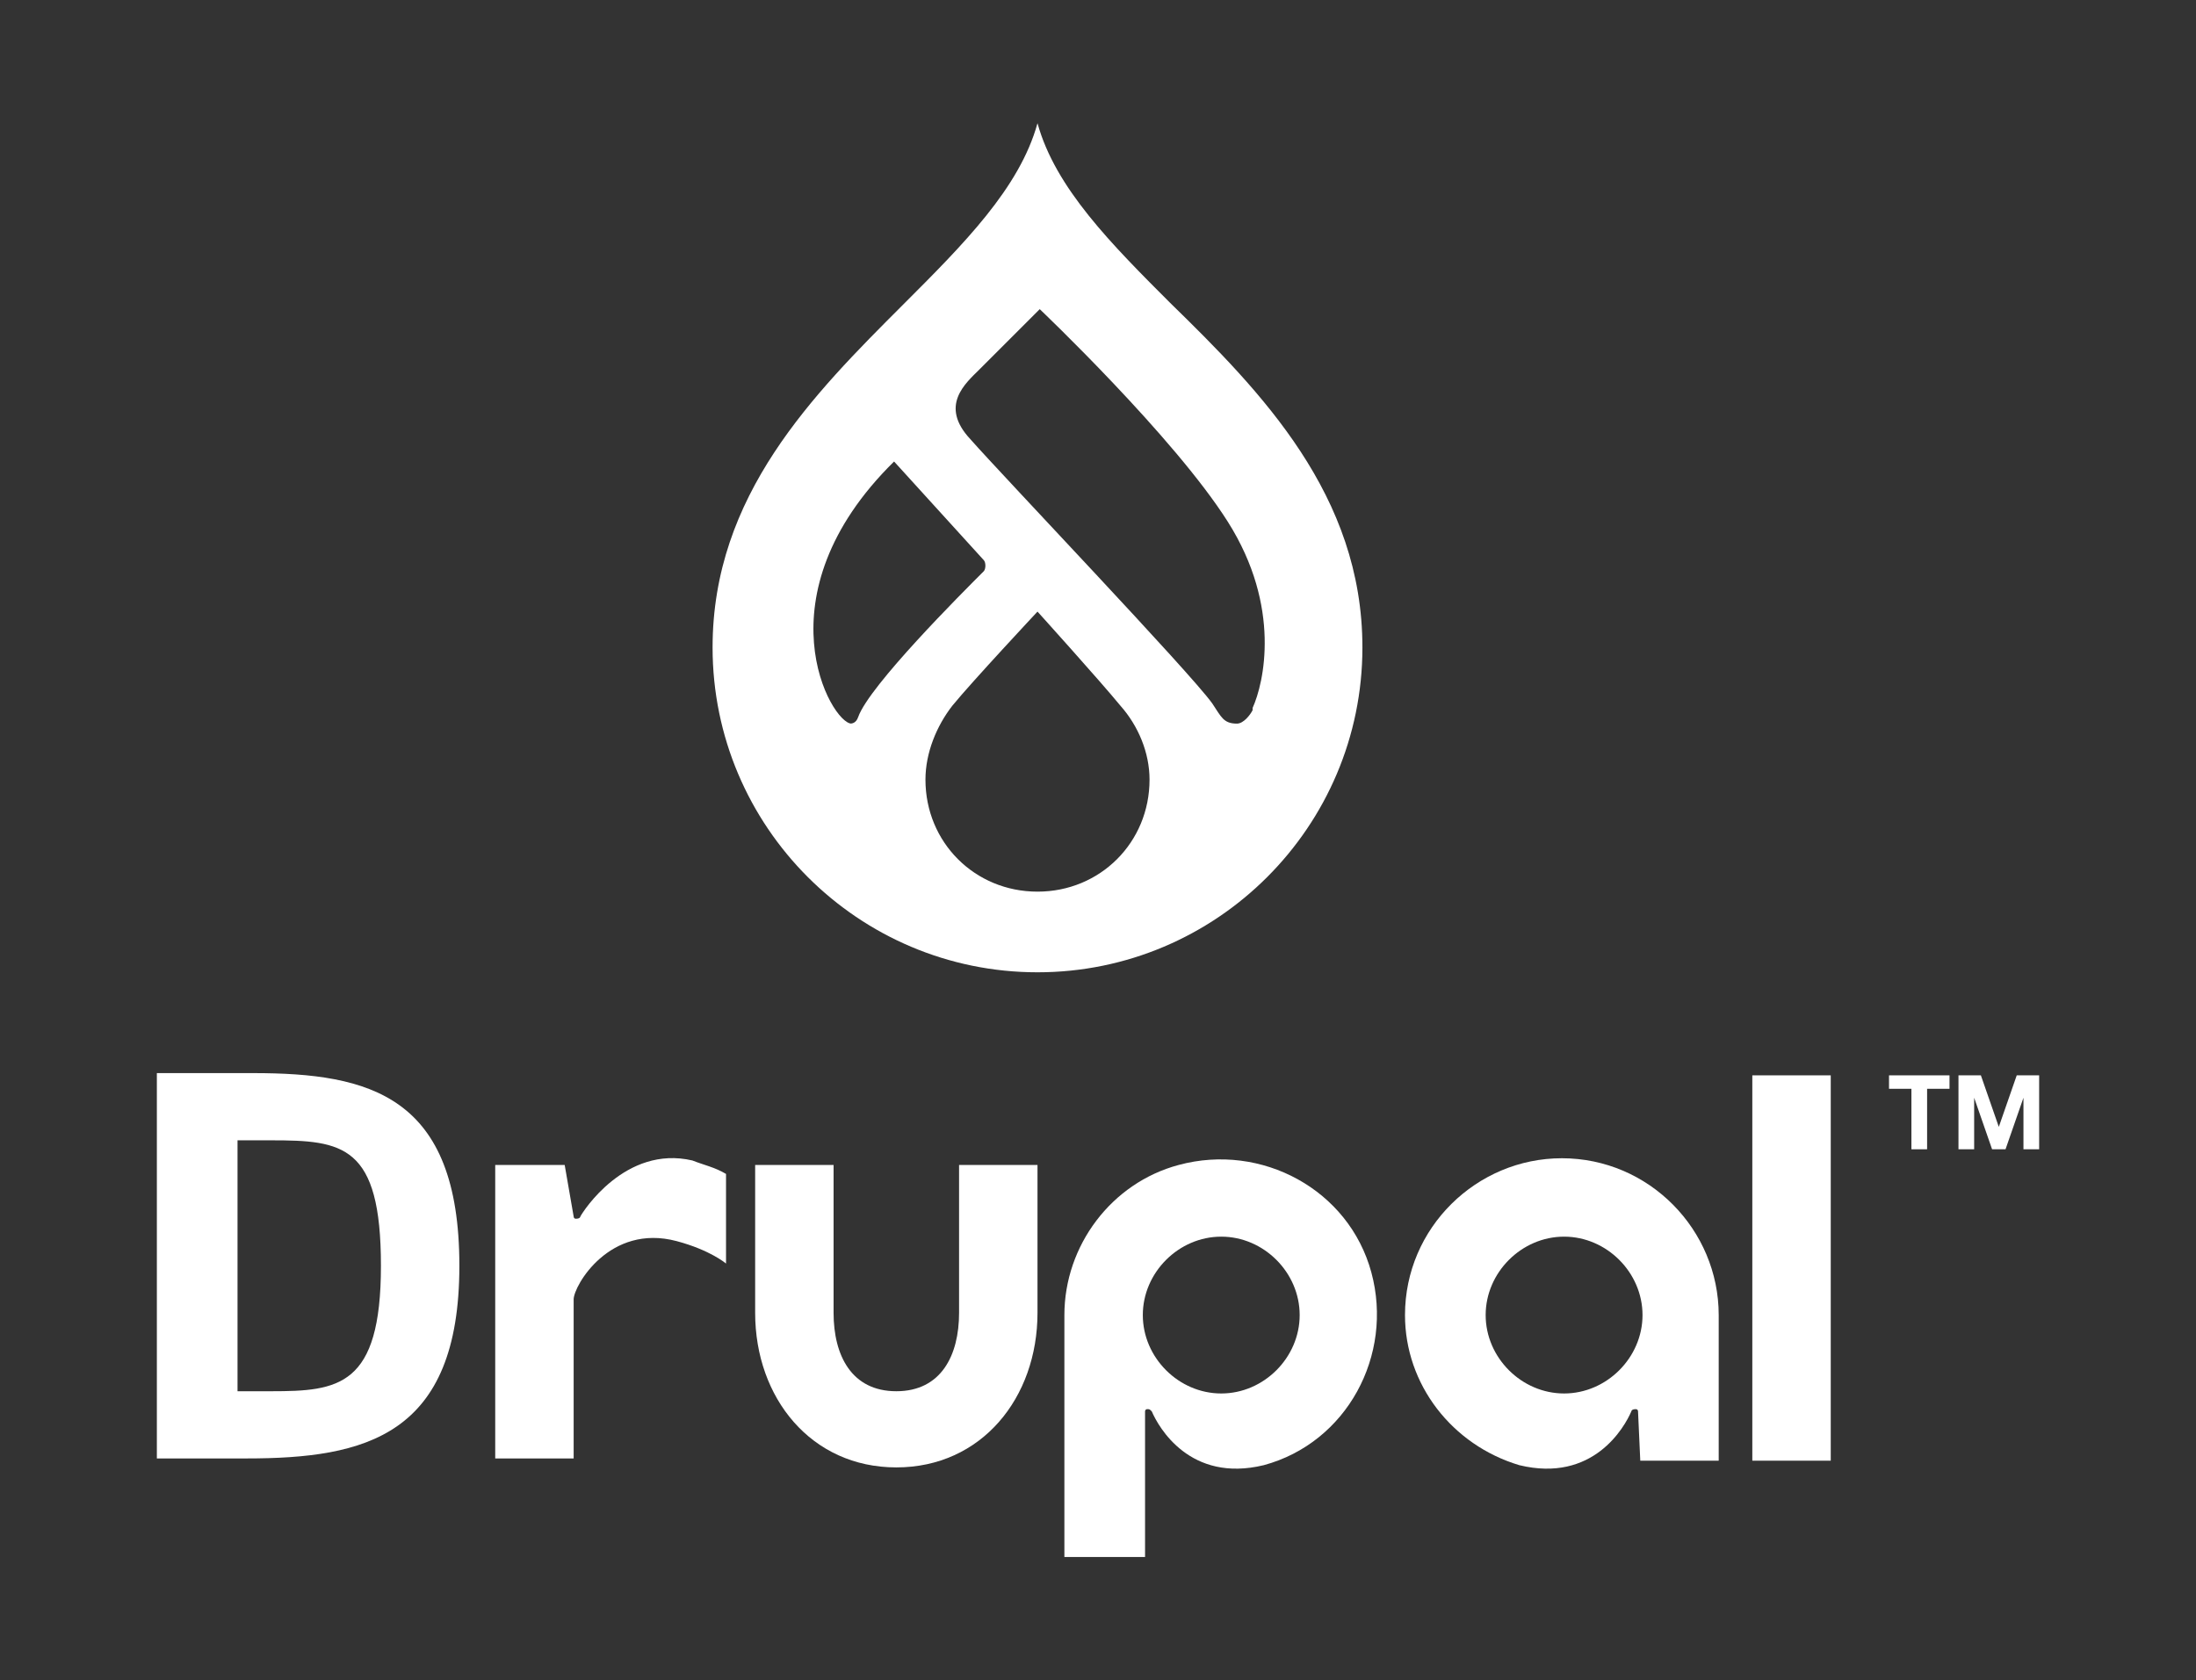
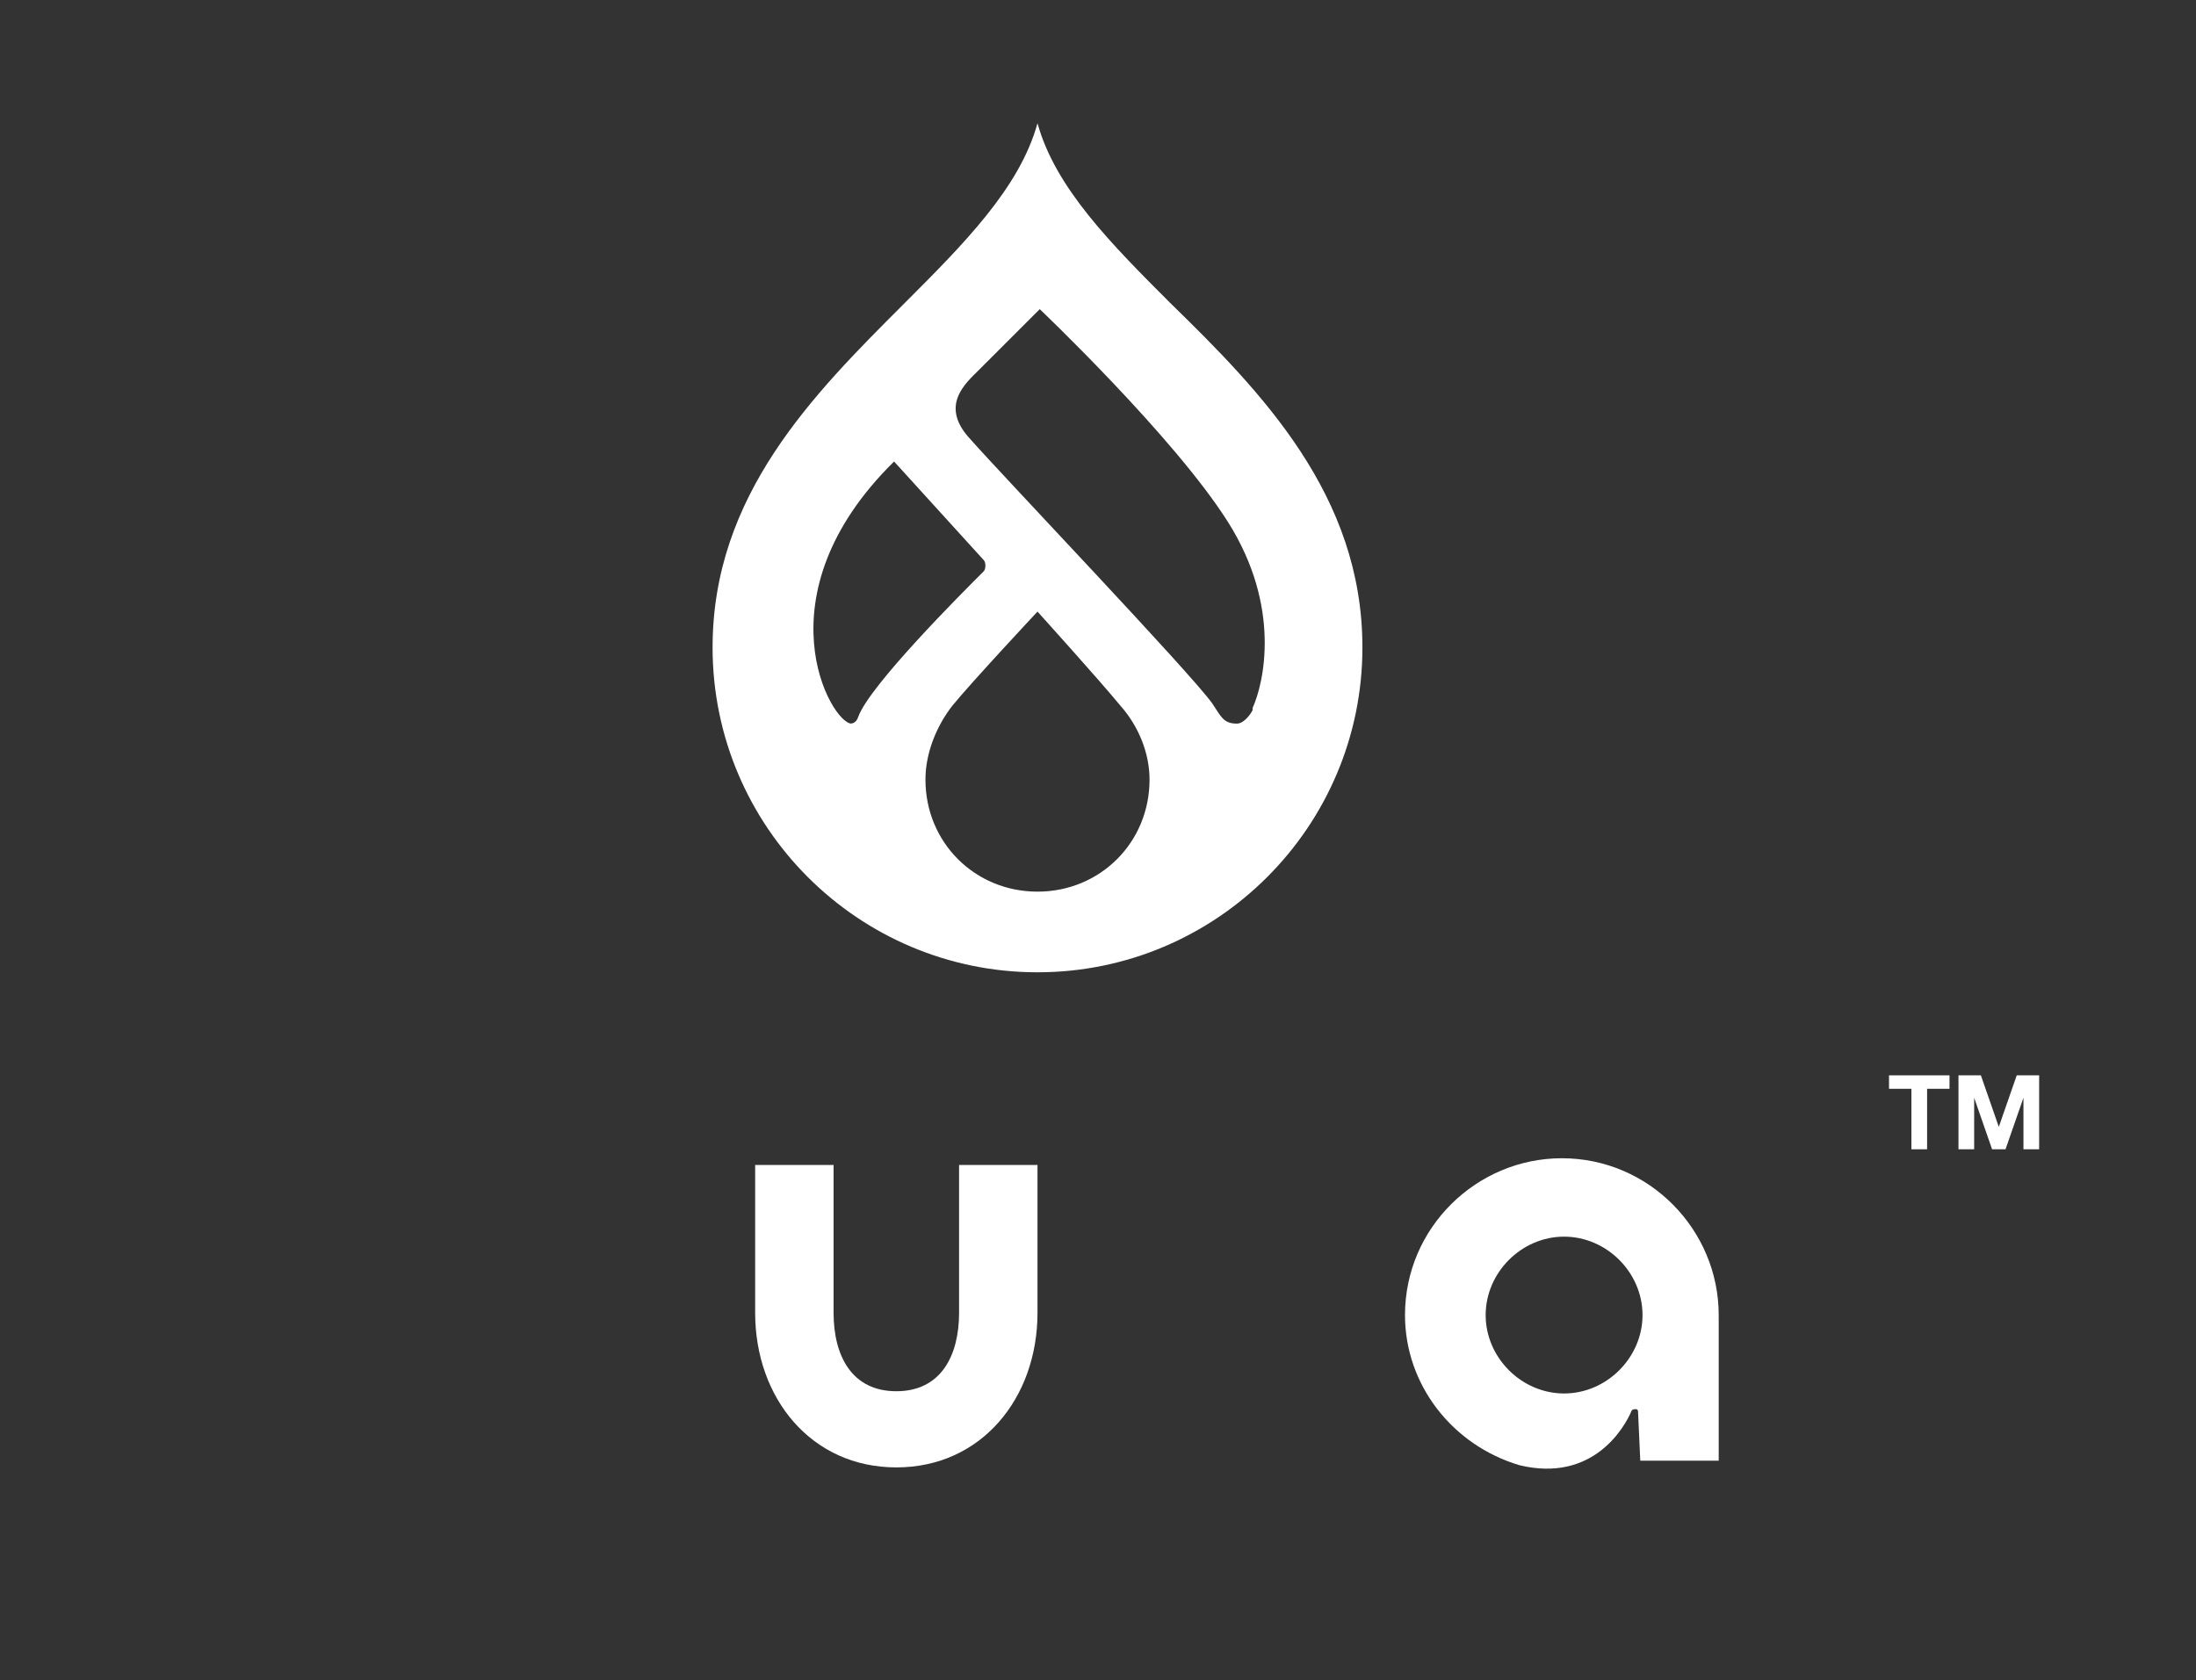
<svg xmlns="http://www.w3.org/2000/svg" version="1.1" viewBox="0 0 98 75">
  <rect x="0" y="0" width="98" height="75" fill="#333333" stroke="none" />
  <defs>
    <style>
      .cls-1 {
        fill: #fff;
      }
    </style>
  </defs>
  <g>
    <g id="Layer_1">
      <g id="Livello_2">
        <g id="Livello_1-2">
          <path class="cls-1" d="M46.3,52h-3.5v6.6c0,1.9-.8,3.5-2.8,3.5s-2.8-1.6-2.8-3.5v-6.6h-3.5v6.6c0,3.8,2.5,6.9,6.3,6.9s6.3-3.1,6.3-6.9v-6.6Z" />
-           <rect class="cls-1" x="78.2" y="48" width="3.5" height="17.2" />
          <polygon class="cls-1" points="84.3 48.6 84.3 48 87 48 87 48.6 86 48.6 86 51.3 85.3 51.3 85.3 48.6 84.3 48.6" />
          <polygon class="cls-1" points="88.4 48 89.2 50.3 89.2 50.3 90 48 91 48 91 51.3 90.3 51.3 90.3 49 90.3 49 89.5 51.3 88.9 51.3 88.1 49 88.1 49 88.1 51.3 87.4 51.3 87.4 48 88.4 48" />
-           <path class="cls-1" d="M30.9,51.8c-3-.7-4.9,2.3-5,2.5,0,0,0,.1-.2.1-.1,0-.1-.1-.1-.1l-.4-2.3h-3.1v13.1h3.5v-7.1c0-.6,1.6-3.4,4.6-2.6,1.5.4,2.2,1,2.2,1v-4c-.5-.3-1-.4-1.5-.6" />
-           <path class="cls-1" d="M54.5,55.2c1.9,0,3.5,1.6,3.5,3.5,0,1.9-1.6,3.5-3.5,3.5-1.9,0-3.5-1.6-3.5-3.5h0c0-1.9,1.6-3.5,3.5-3.5M51.1,69.5v-4.7h0s0-1.8,0-1.8c0,0,0-.1.1-.1.1,0,.1,0,.2.1.3.7,1.7,3.2,5,2.4,3.7-1,5.8-4.9,4.8-8.6-1-3.7-4.9-5.8-8.6-4.8-3,.8-5.1,3.6-5.1,6.7v10.8h3.5Z" />
          <path class="cls-1" d="M73.3,58.7c0,1.9-1.6,3.5-3.5,3.5-1.9,0-3.5-1.6-3.5-3.5s1.6-3.5,3.5-3.5h0c1.9,0,3.5,1.6,3.5,3.5M73.2,65.2h3.5v-6.5c0-3.8-3.1-7-7-7-3.8,0-7,3.1-7,7,0,3.1,2.1,5.8,5.1,6.7,3.3.8,4.7-1.7,5-2.4,0,0,0-.1.2-.1.1,0,.1.1.1.1" />
-           <path class="cls-1" d="M12,50.9h-1.4v11.2h1.5c3,0,4.9-.2,4.9-5.6s-1.7-5.6-4.9-5.6M11,65.1h-4v-17.2h4.3c5.2,0,9.2,1,9.2,8.6s-4.2,8.6-9.5,8.6" />
          <path class="cls-1" d="M52.3,13.6c-2.7-2.7-5.2-5.2-6-8.1-.8,2.9-3.3,5.4-6,8.1-4,4-8.5,8.5-8.5,15.3,0,8,6.5,14.5,14.5,14.5,8,0,14.5-6.5,14.5-14.5h0c0-6.8-4.5-11.4-8.6-15.4M38,32.3c-.9,0-4.2-5.7,1.9-11.7l4,4.4c.1.1.1.4,0,.5,0,0,0,0,0,0-1,1-5.1,5.1-5.6,6.5-.1.3-.3.3-.4.3M46.3,39.8c-2.8,0-5-2.2-5-5h0c0-1.2.5-2.4,1.2-3.3.9-1.1,3.8-4.2,3.8-4.2,0,0,2.8,3.1,3.7,4.2.8.9,1.3,2.1,1.3,3.3,0,2.8-2.2,5-5,5M55.9,31.7c-.1.2-.4.6-.7.6-.6,0-.7-.3-1.1-.9-1-1.4-9.3-10.1-10.8-11.8-1.4-1.5-.2-2.5.4-3.1.7-.7,2.7-2.7,2.7-2.7,0,0,6,5.7,8.4,9.5s1.6,7.2,1.1,8.3" />
        </g>
      </g>
    </g>
  </g>
</svg>